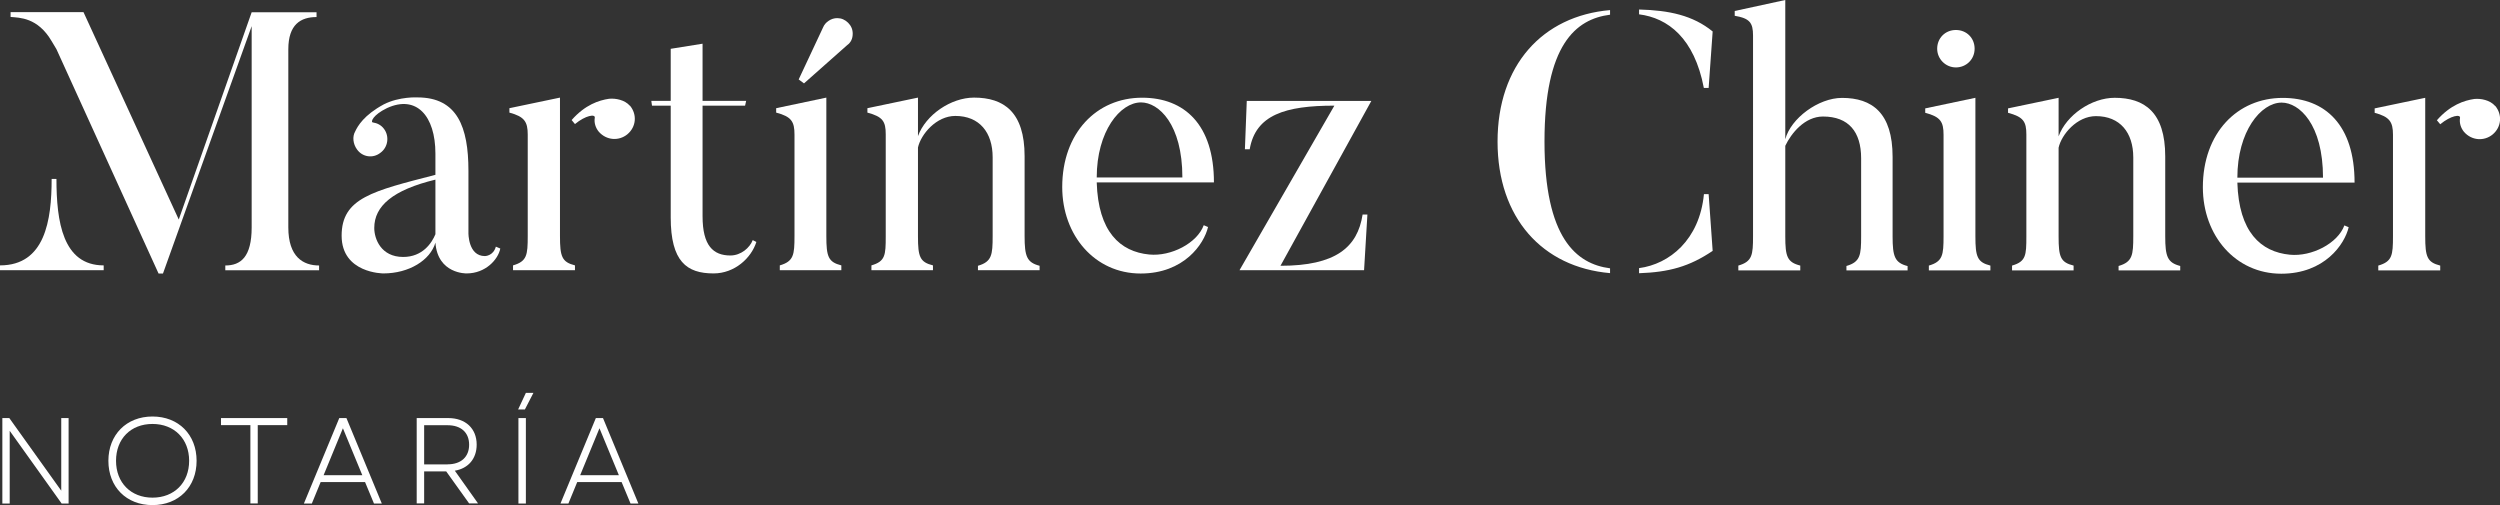
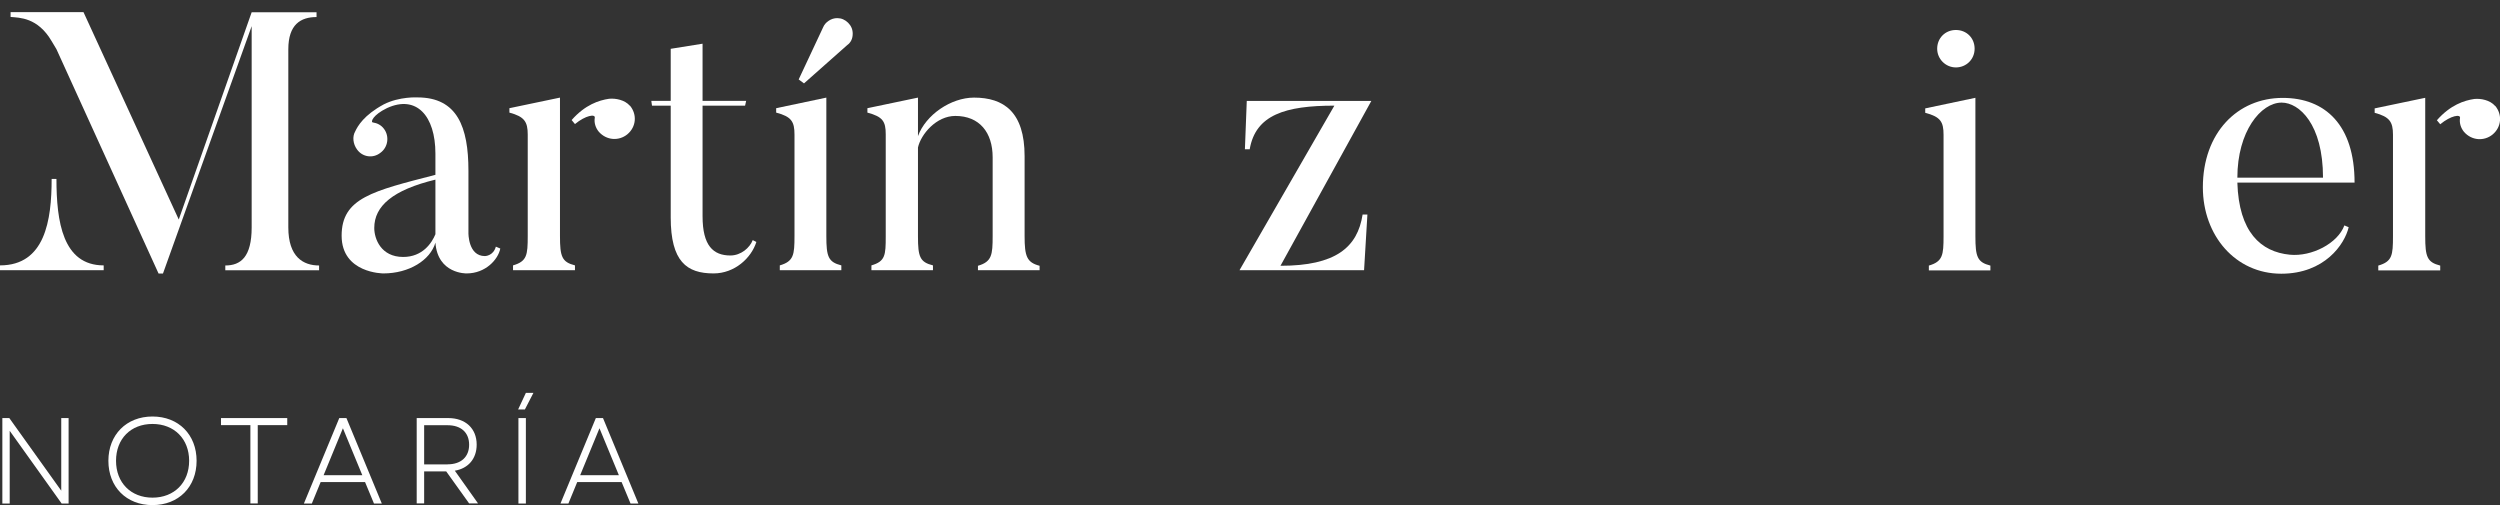
<svg xmlns="http://www.w3.org/2000/svg" id="Capa_2" data-name="Capa 2" viewBox="0 0 255.1 51.54">
  <rect x="0" y="0" width="255.1" height="51.54" fill="#333333" stroke="none" />
  <defs>
    <style> .cls-1 { fill: #FFFFFF; } </style>
  </defs>
  <g id="Capa_1-2" data-name="Capa 1">
    <g>
-       <path class="cls-1" d="M164.29,1.01v.49c-3.51.45-6.69,3.07-6.69,12.94s3.25,12.49,6.69,12.94v.49c-6.92-.6-11.48-5.65-11.48-13.42s4.56-12.82,11.48-13.42ZM167.25,1.46v-.49c3.07.08,5.5.6,7.51,2.24l-.41,5.76h-.49c-.97-5.08-3.66-7.14-6.62-7.51ZM173.86,19.81h.49l.41,5.79c-2.39,1.61-4.45,2.17-7.51,2.28v-.52c3.1-.41,6.17-2.88,6.62-7.55Z" />
-       <path class="cls-1" d="M194.65,27.59h-6.24v-.45c1.42-.41,1.5-1.12,1.5-3.03v-7.96c0-2.69-1.27-4.26-3.89-4.26-1.87,0-3.25,1.72-3.85,2.99v9.23c0,2.06.19,2.65,1.53,2.99v.49h-6.32v-.49c1.42-.41,1.5-1.08,1.5-2.99V3.63c0-1.31-.34-1.76-1.87-2.02v-.49l5.16-1.12v14.21c.56-2.13,3.37-4.22,5.79-4.22,3.07,0,5.16,1.53,5.16,6.02v8.11c0,2.06.22,2.69,1.53,3.03v.45Z" />
      <path class="cls-1" d="M203.1,27.59h-6.28v-.49c1.42-.41,1.5-1.08,1.5-2.99v-10.36c0-1.31-.3-1.83-1.87-2.24v-.45l5.12-1.08v14.13c0,2.09.19,2.65,1.53,2.99v.49ZM197.67,4.97c0-1.08.82-1.91,1.91-1.91s1.91.82,1.91,1.91-.86,1.91-1.91,1.91-1.91-.86-1.91-1.91Z" />
-       <path class="cls-1" d="M222.46,27.59h-6.28v-.45c1.42-.41,1.5-1.12,1.5-3.03v-8.04c0-2.54-1.35-4.22-3.81-4.22-1.94,0-3.51,1.87-3.81,3.22v9.08c0,2.06.19,2.62,1.53,2.95v.49h-6.28v-.49c1.42-.41,1.46-1.05,1.46-2.95v-10.43c0-1.31-.3-1.79-1.87-2.21v-.45l5.16-1.08v3.93c.79-2.17,3.36-3.93,5.72-3.93,3.03,0,5.16,1.46,5.16,5.98v8.15c0,2.06.22,2.69,1.53,3.03v.45Z" />
      <path class="cls-1" d="M239.66,23.18c-.41,1.76-2.47,4.75-6.88,4.75-4.67,0-8-3.89-8-8.82,0-5.53,3.51-9.12,8.15-9.12,4.34,0,7.33,2.77,7.33,8.64h-11.96c.15,5.05,2.39,7.07,5.35,7.36,2.24.22,4.9-1.16,5.57-2.99l.45.19ZM237.04,18.13c0-5.46-2.43-7.66-4.22-7.66-2.13,0-4.52,2.95-4.52,7.66h8.75Z" />
      <path class="cls-1" d="M247.47,24.11c0,2.09.19,2.65,1.53,2.99v.49h-6.32v-.49c1.42-.41,1.5-1.05,1.5-2.99v-10.36c0-1.31-.34-1.83-1.87-2.24v-.45l5.16-1.08v14.13ZM254.61,10.8c.75.9.64,2.17-.26,2.92-.86.71-2.13.64-2.92-.26-.34-.41-.49-.93-.41-1.42.08-.41-.93-.26-2.02.64l-.34-.41c1.38-1.57,2.8-2.02,3.81-2.17.67-.07,1.61.11,2.13.71Z" />
    </g>
    <g>
      <path class="cls-1" d="M.24,42.66h.71l5.3,7.41v-7.41h.75v8.72h-.71l-5.3-7.42v7.42H.24v-8.72Z" />
      <path class="cls-1" d="M11.06,47.02c0-2.66,1.84-4.52,4.5-4.52s4.5,1.85,4.5,4.52-1.83,4.52-4.5,4.52-4.5-1.85-4.5-4.52ZM15.56,50.78c2.22,0,3.74-1.53,3.74-3.76s-1.52-3.76-3.74-3.76-3.72,1.52-3.72,3.76,1.52,3.76,3.72,3.76Z" />
      <path class="cls-1" d="M25.55,43.38h-3v-.72h6.76v.72h-3.01v7.99h-.75v-7.99Z" />
      <path class="cls-1" d="M34.63,42.66h.72l3.61,8.72h-.8l-.91-2.19h-4.53l-.9,2.19h-.81l3.61-8.72ZM36.97,48.49l-1.98-4.79-1.97,4.79h3.95Z" />
      <path class="cls-1" d="M42.52,42.66h3.22c1.76,0,2.9,1.06,2.9,2.71,0,1.44-.86,2.43-2.23,2.66l2.37,3.34h-.91l-2.34-3.27h-2.25v3.27h-.76v-8.72ZM45.67,47.38c1.38,0,2.2-.76,2.2-2s-.82-1.99-2.2-1.99h-2.39v4h2.39Z" />
      <path class="cls-1" d="M53.66,40.09h.77l-.87,1.69h-.69l.79-1.69ZM52.9,42.66h.76v8.72h-.76v-8.72Z" />
      <path class="cls-1" d="M60.81,42.66h.72l3.61,8.72h-.8l-.91-2.19h-4.53l-.9,2.19h-.81l3.61-8.72ZM63.15,48.49l-1.98-4.79-1.97,4.79h3.95Z" />
    </g>
    <g>
      <g>
        <g>
          <path class="cls-1" d="M50.6,25.17l.45.19c-.22,1.12-1.5,2.54-3.44,2.54,0,0-2.95.07-3.18-3.14-.52,1.79-2.69,3.14-5.31,3.14,0,0-4.26,0-4.26-3.85s3.18-4.56,9.57-6.21v-2.17c0-3.85-1.94-6.02-4.94-4.64-1.46.71-1.68,1.42-1.46,1.46.45.07.86.26,1.16.67.56.75.41,1.87-.37,2.43-.75.6-1.83.45-2.39-.34-.41-.56-.49-1.31-.19-1.83.26-.56.9-1.68,2.92-2.77,1.61-.82,3.44-.71,3.44-.71,4.07,0,5.2,3.03,5.2,7.48v6.35s-.04,2.36,1.68,2.36c0,0,.86,0,1.12-.97ZM38.19,23.27c0,1.08.67,2.95,2.95,2.95,1.98,0,2.92-1.42,3.29-2.32v-5.57c-4.34,1.05-6.24,2.69-6.24,4.93Z" />
          <path class="cls-1" d="M57.14,24.09c0,2.09.19,2.65,1.53,2.99v.49h-6.32v-.49c1.42-.41,1.5-1.05,1.5-2.99v-10.36c0-1.31-.34-1.83-1.87-2.24v-.45l5.16-1.08v14.13ZM64.28,10.78c.75.9.64,2.17-.26,2.92-.86.71-2.13.64-2.92-.26-.34-.41-.49-.93-.41-1.42.08-.41-.93-.26-2.02.64l-.34-.41c1.38-1.57,2.8-2.02,3.81-2.17.67-.07,1.61.11,2.13.71Z" />
          <path class="cls-1" d="M77.18,24.69c-.52,1.64-2.21,3.21-4.37,3.21-2.73,0-4.37-1.2-4.37-5.72v-11.4h-1.91l-.07-.49h1.98v-5.31l3.25-.52v5.83h4.45l-.11.49h-4.34v11.29c0,2.99,1.08,4,2.84,4,1.08,0,1.98-.79,2.28-1.57l.37.19Z" />
          <path class="cls-1" d="M106.07,27.57h-6.28v-.45c1.42-.41,1.5-1.12,1.5-3.03v-8.04c0-2.54-1.35-4.22-3.81-4.22-1.94,0-3.51,1.87-3.81,3.22v9.08c0,2.06.19,2.62,1.53,2.95v.49h-6.28v-.49c1.42-.41,1.46-1.05,1.46-2.95v-10.43c0-1.31-.3-1.79-1.87-2.21v-.45l5.16-1.08v3.93c.79-2.17,3.36-3.93,5.72-3.93,3.03,0,5.16,1.46,5.16,5.98v8.15c0,2.06.22,2.69,1.53,3.03v.45Z" />
-           <path class="cls-1" d="M123.27,23.16c-.41,1.76-2.47,4.75-6.88,4.75-4.67,0-8-3.89-8-8.82,0-5.53,3.51-9.12,8.15-9.12,4.34,0,7.33,2.77,7.33,8.64h-11.96c.15,5.05,2.39,7.07,5.35,7.36,2.24.22,4.9-1.16,5.57-2.99l.45.19ZM120.65,18.11c0-5.46-2.43-7.66-4.22-7.66-2.13,0-4.52,2.95-4.52,7.66h8.75Z" />
          <path class="cls-1" d="M130.67,27.12c5.61,0,7.85-1.87,8.37-5.23h.49l-.34,5.68h-12.71l9.68-16.79c-5.01,0-8.04.94-8.64,4.45h-.49l.19-4.93h12.71l-9.27,16.82Z" />
        </g>
        <g>
          <path class="cls-1" d="M5.27,4.2C3.85,1.77,1.98,1.81,1.08,1.73v-.49h7.44l9.72,21.16L25.68,1.25h6.62v.49c-1.61,0-2.88.75-2.88,3.29v18.17c0,3.03,1.53,3.89,3.14,3.89v.49h-9.57v-.49c1.57,0,2.69-.86,2.69-3.89V2.67l-9.05,25.24h-.45L5.76,5.02l-.49-.82Z" />
          <path class="cls-1" d="M10.58,27.08v.49H0v-.49c4.6,0,5.27-4.6,5.27-8.82h.49c0,4.34.64,8.82,4.82,8.82Z" />
        </g>
      </g>
      <path class="cls-1" d="M85.85,27.57h-6.28v-.49c1.42-.41,1.5-1.08,1.5-2.99v-10.36c0-1.31-.3-1.83-1.87-2.24v-.45l5.12-1.08v14.13c0,2.09.19,2.65,1.53,2.99v.49Z" />
      <path class="cls-1" d="M81.5,8.1l2.49-5.31c.11-.27.3-.49.57-.67.27-.18.56-.27.87-.27.43,0,.79.16,1.11.47.31.31.47.68.47,1.11,0,.52-.19.91-.57,1.18l-4.4,3.9-.54-.4Z" />
    </g>
  </g>
</svg>